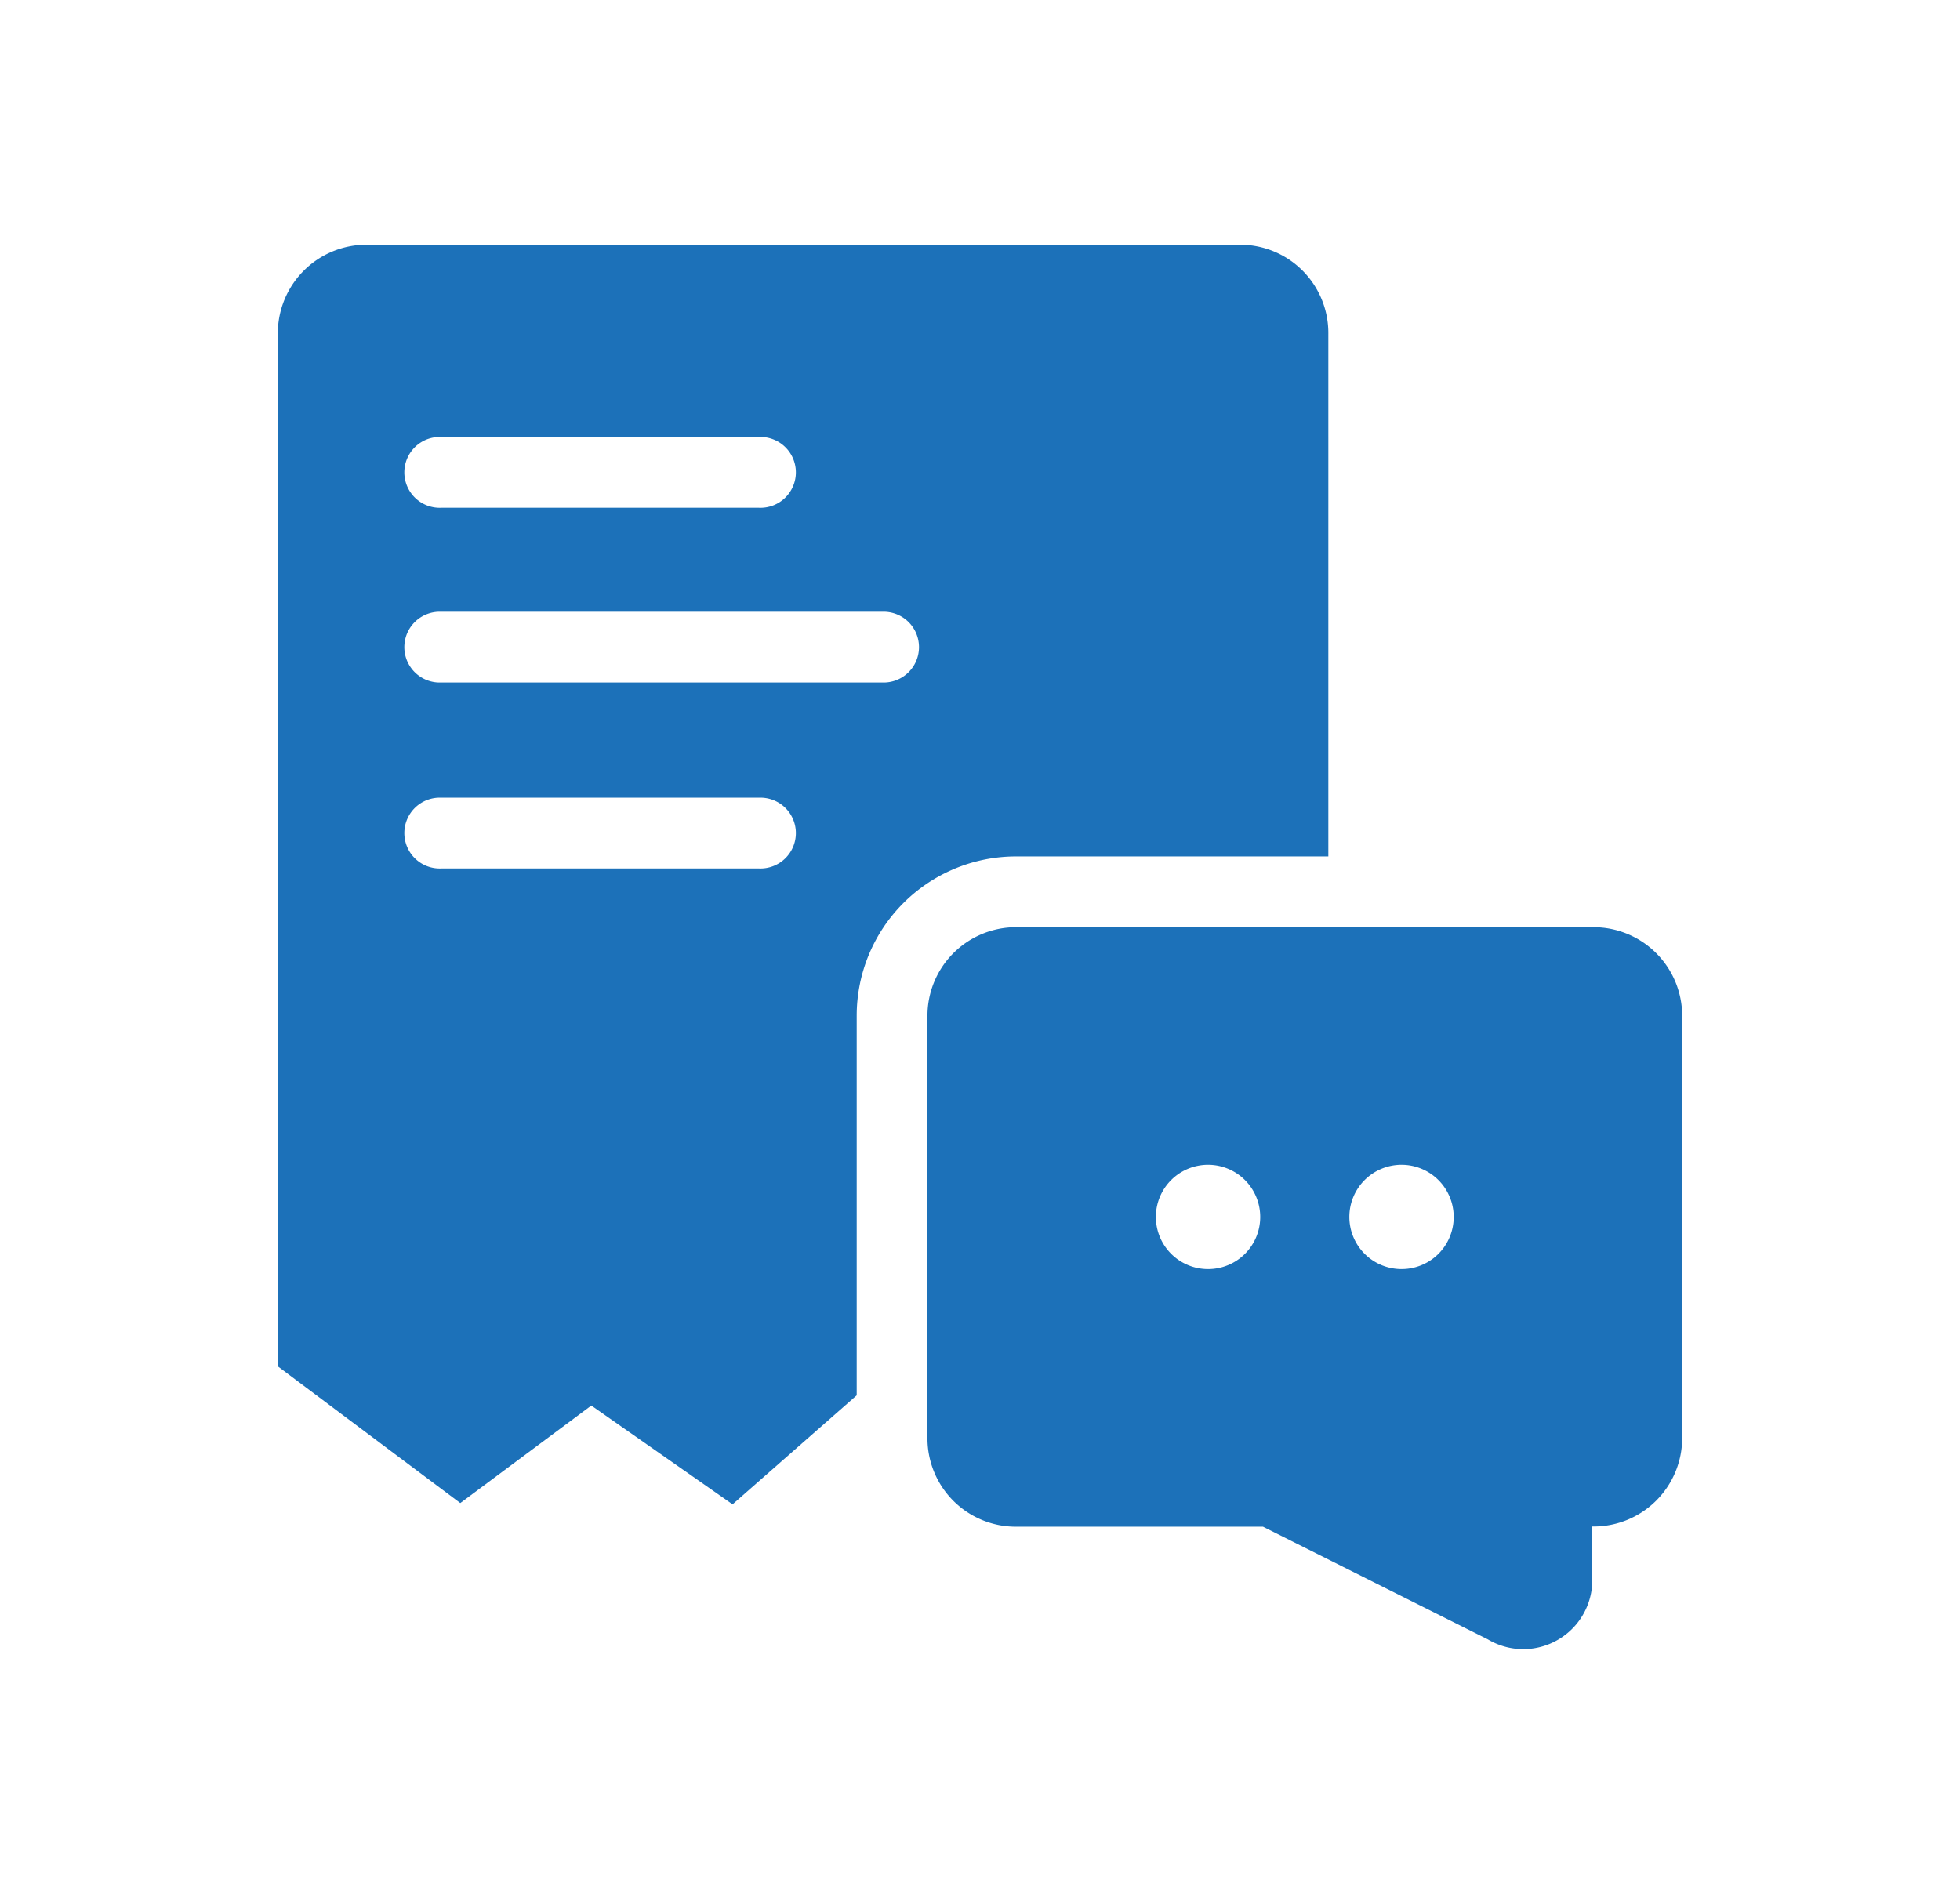
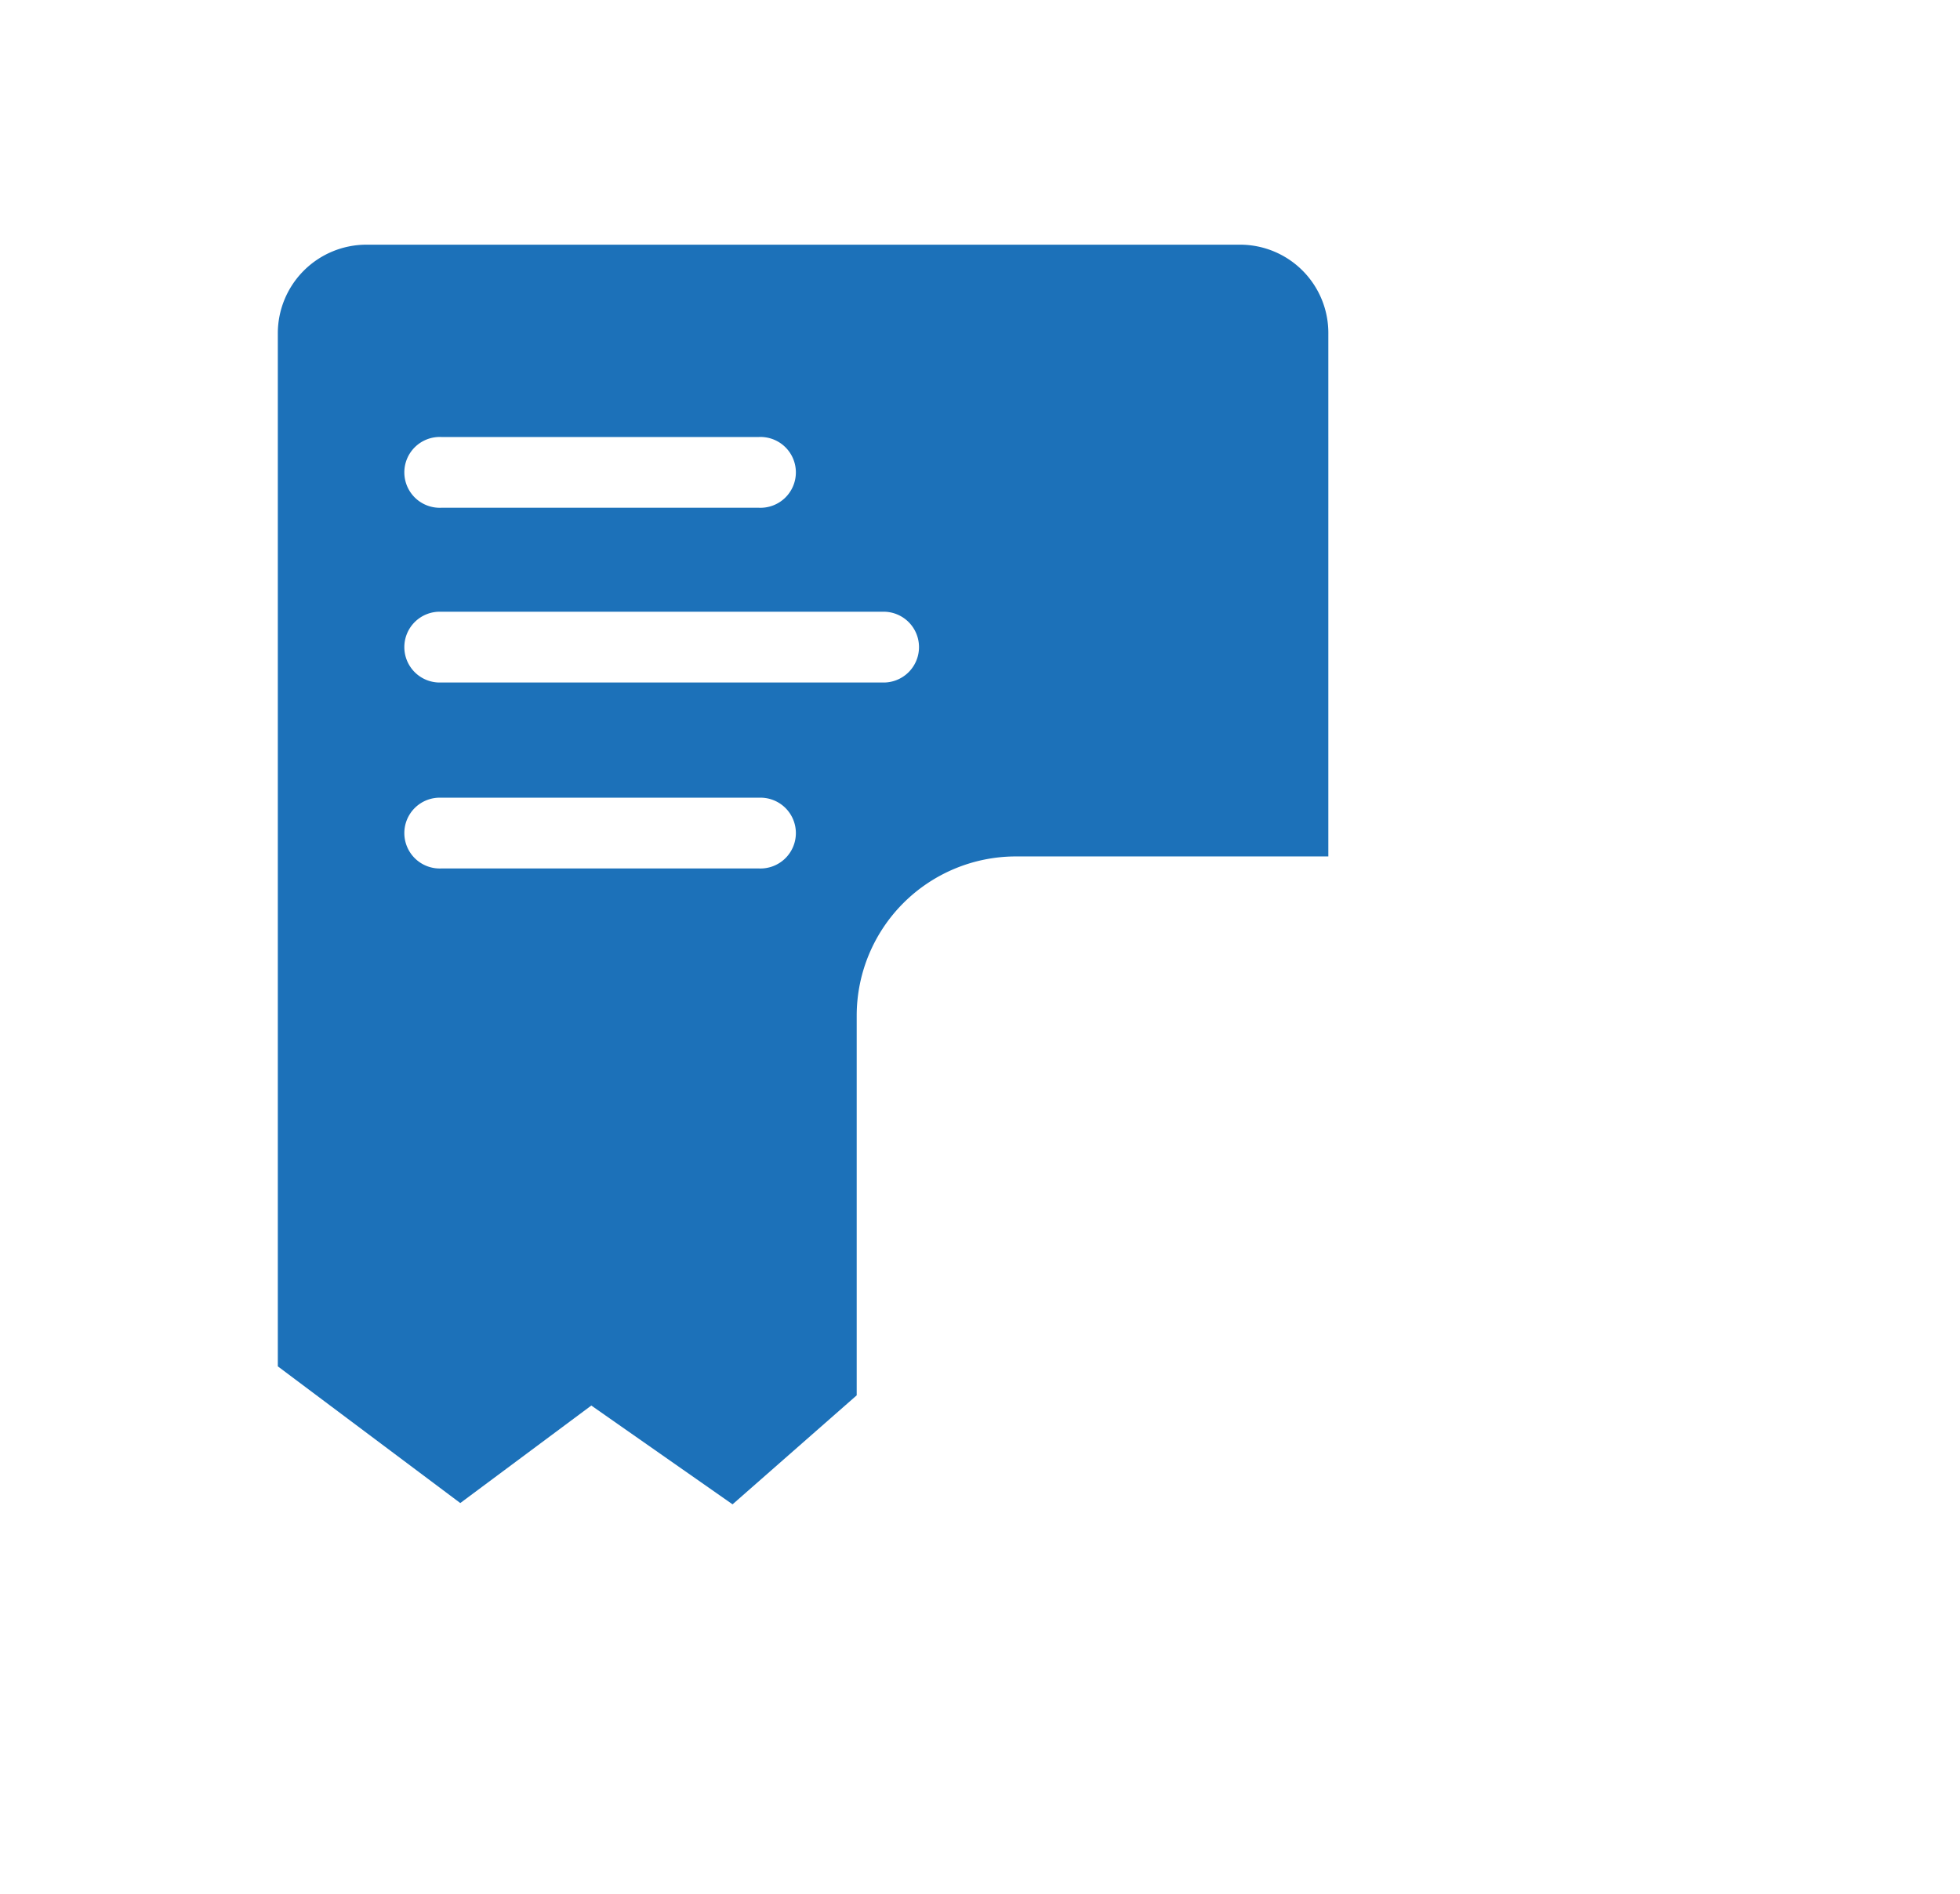
<svg xmlns="http://www.w3.org/2000/svg" id="图层_1" data-name="图层 1" viewBox="0 0 290.03 280.26">
  <defs>
    <style>.cls-1{fill:#1c71b9;}</style>
  </defs>
  <title>zyznt-05</title>
  <path class="cls-1" d="M183.49,36.21H54.2a13.12,13.12,0,0,0-13.09,13.1V202.2l27,20.23L87.5,208l20.9,14.62,18.37-16.13V150.28a23.57,23.57,0,0,1,23.54-23.54h46.25V49.28a13.06,13.06,0,0,0-13.07-13.07ZM65.3,64.67h47a5.24,5.24,0,1,1,0,10.47h-47a5.24,5.24,0,1,1,0-10.47Zm47,63.85h-47a5.24,5.24,0,1,1,0-10.47h47a5.24,5.24,0,1,1,0,10.47ZM130.52,101H65.3a5.24,5.24,0,1,1,0-10.47h65.22a5.24,5.24,0,1,1,0,10.47Z" />
-   <path class="cls-1" d="M235.83,137.21h-85.5a13.11,13.11,0,0,0-13.09,13.09v62.56a13.08,13.08,0,0,0,13.09,13.07h36.56l33.25,16.66a10.22,10.22,0,0,0,15.48-8.76V225.9h.21a13.1,13.1,0,0,0,13.09-13.06V150.28a13.12,13.12,0,0,0-13.09-13.07Zm-57.07,50.6a7.72,7.72,0,1,1,7.72-7.71A7.71,7.71,0,0,1,178.76,187.81Zm28.62,0a7.72,7.72,0,1,1,7.73-7.71A7.71,7.71,0,0,1,207.38,187.81Z" />
</svg>